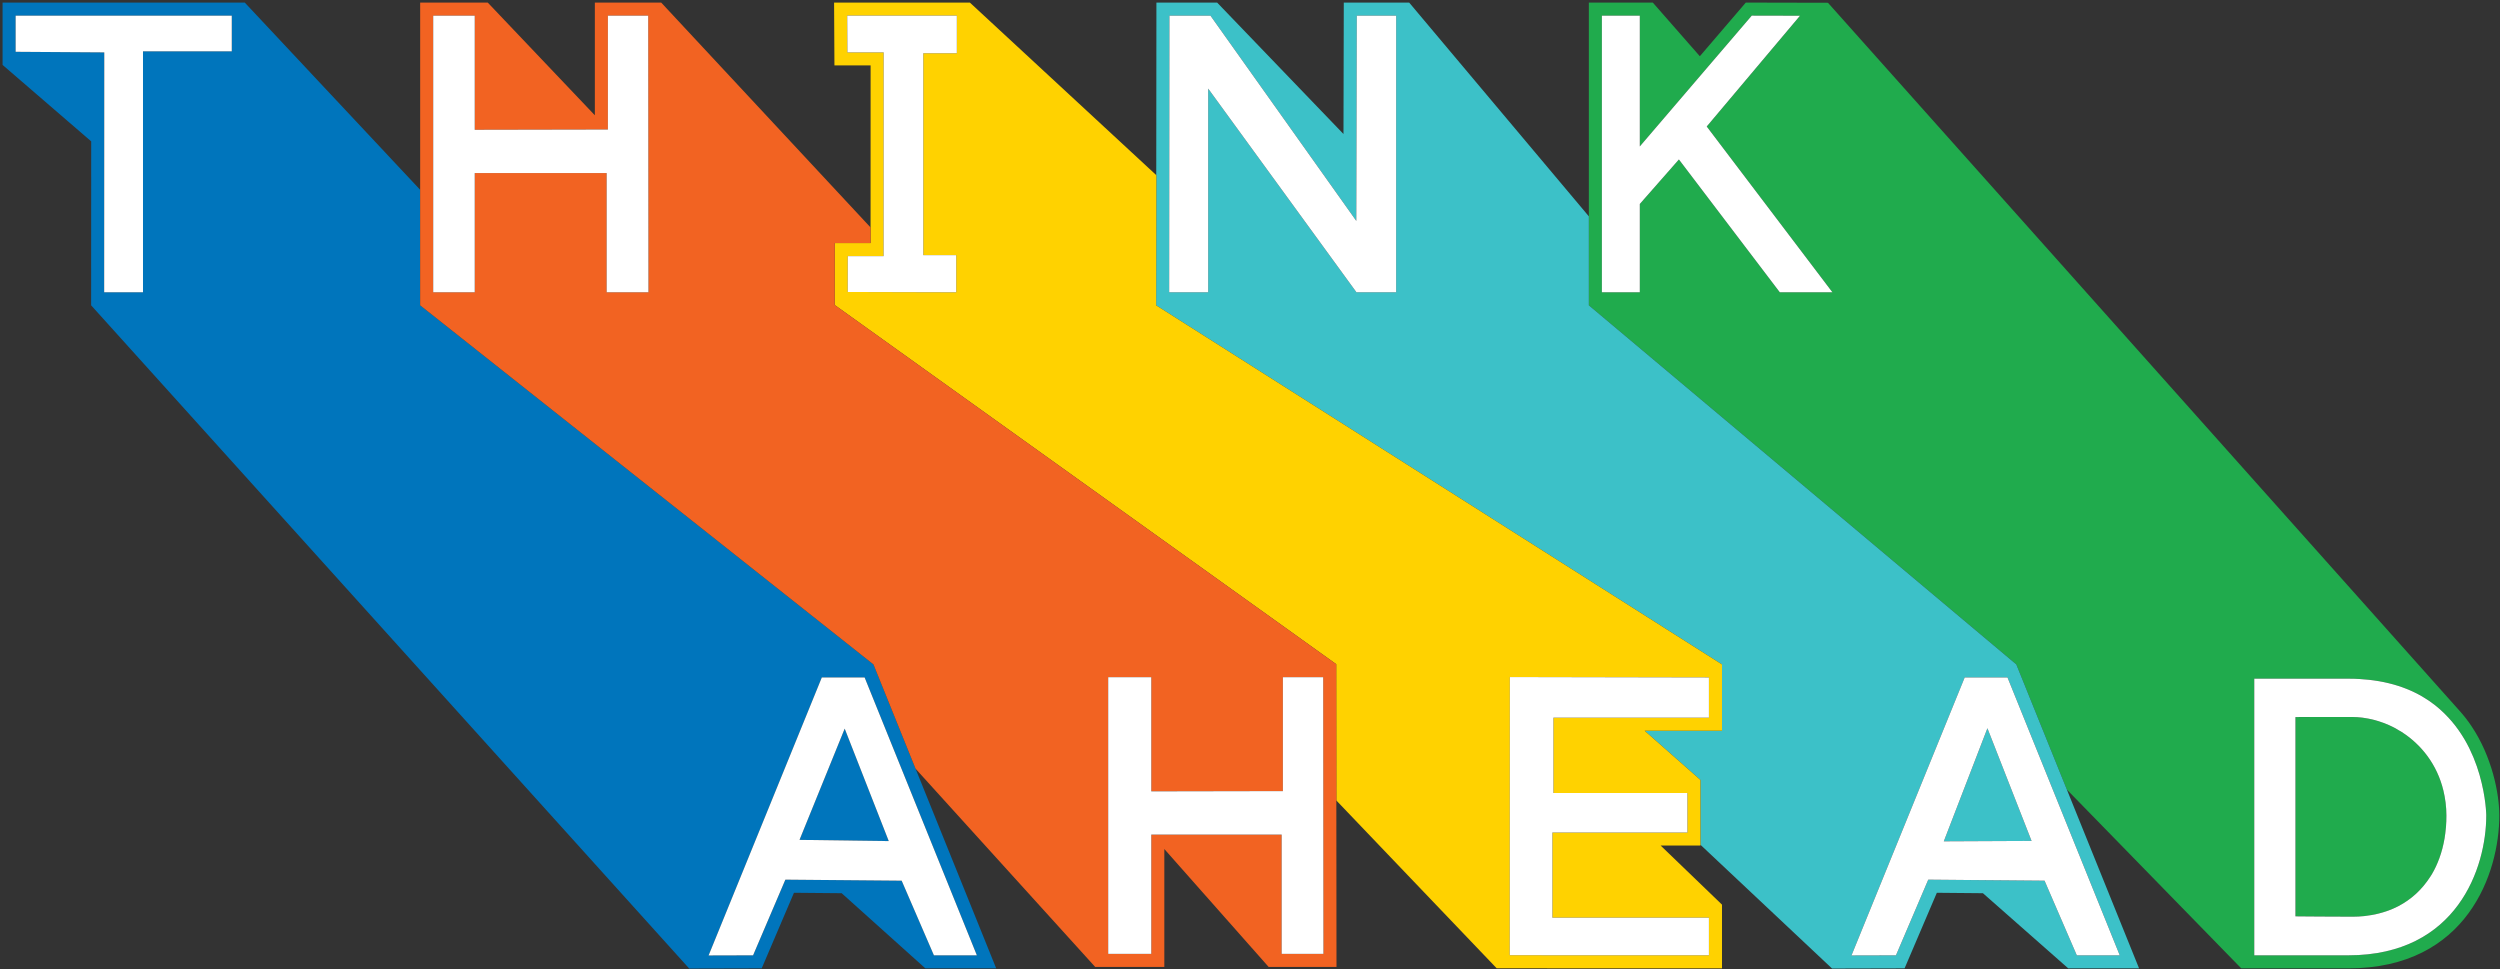
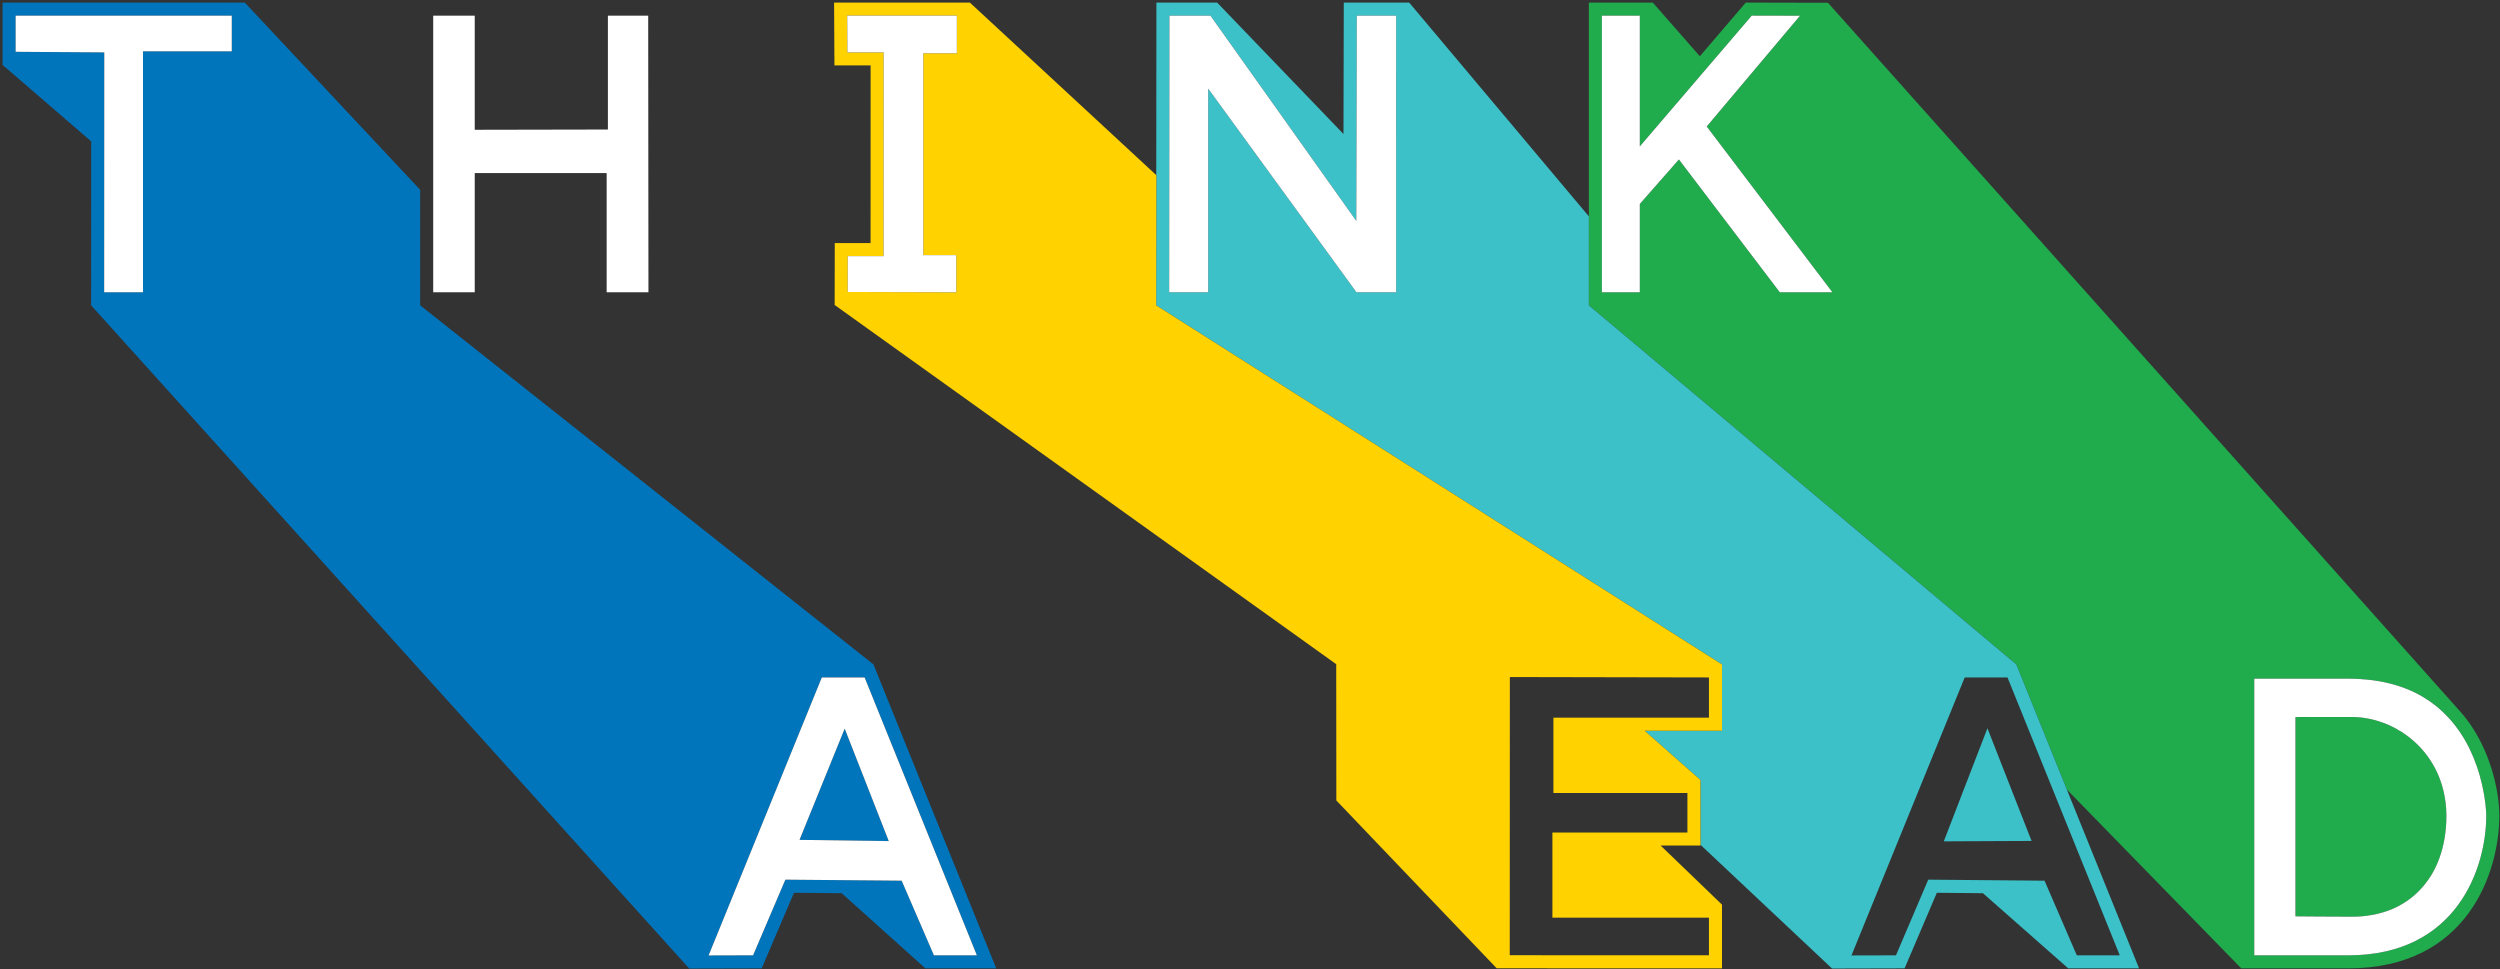
<svg xmlns="http://www.w3.org/2000/svg" width="258px" height="100px" viewBox="0 0 258 100" version="1.1">
  <rect x="0" y="0" width="258" height="100" fill="#333333" stroke="none" />
  <title>ThinkAhead_Logo_FullColour_RGB</title>
  <desc>Created with Sketch.</desc>
  <defs />
  <g id="Symbols" stroke="none" stroke-width="1" fill="none" fill-rule="evenodd">
    <g id="Logo-Vector" fill-rule="nonzero">
      <g id="ThinkAhead_Logo_FullColour_RGB">
        <g id="Group" transform="translate(163.919, 0)" fill="#20AB4D">
          <path d="M88.461,82.78 C88.409,82.375 88.338,81.981 88.247,81.601 C87.596,78.881 85.943,76.824 83.941,75.543 C83.814,75.461 83.686,75.391 83.556,75.318 C83.538,75.307 83.52,75.295 83.501,75.285 C83.381,75.215 83.264,75.14 83.143,75.08 C82.815,74.91 82.481,74.763 82.143,74.632 C82.081,74.609 82.018,74.588 81.956,74.566 C81.693,74.47 81.428,74.386 81.163,74.315 C81.066,74.288 80.968,74.264 80.871,74.241 C80.63,74.184 80.388,74.139 80.147,74.104 C80.052,74.089 79.958,74.069 79.862,74.059 C79.536,74.021 79.212,73.995 78.892,73.995 L72.974,73.999 L72.974,94.568 L73.641,94.575 C73.641,94.575 76.93,94.603 78.892,94.603 C79.297,94.603 79.692,94.581 80.079,94.542 C80.193,94.529 80.305,94.509 80.418,94.493 C80.691,94.459 80.961,94.414 81.223,94.358 C81.341,94.333 81.455,94.305 81.57,94.275 C81.833,94.209 82.091,94.132 82.342,94.048 C82.432,94.014 82.524,93.986 82.613,93.952 C82.926,93.834 83.229,93.702 83.519,93.554 C83.539,93.543 83.561,93.535 83.581,93.526 C84.244,93.179 84.852,92.755 85.398,92.256 C85.41,92.245 85.422,92.233 85.434,92.222 C85.691,91.984 85.934,91.73 86.162,91.46 C86.179,91.44 86.197,91.418 86.214,91.399 C86.447,91.117 86.666,90.821 86.867,90.509 C86.929,90.422 86.984,90.327 87.043,90.238 C87.349,89.72 87.61,89.166 87.826,88.569 C87.827,88.569 87.827,88.569 87.827,88.569 C88.06,87.93 88.238,87.247 88.361,86.525 C88.363,86.513 88.367,86.5 88.369,86.489 C88.422,86.162 88.461,85.824 88.493,85.482 C88.496,85.439 88.504,85.397 88.507,85.353 C88.539,84.966 88.554,84.571 88.554,84.165 C88.554,83.714 88.526,83.279 88.474,82.857 C88.47,82.83 88.464,82.805 88.461,82.78 Z" id="Shape" />
          <path d="M91.133,74.929 C90.771,74.388 90.342,73.83 89.84,73.279 C89.84,73.28 89.841,73.28 89.841,73.28 L24.726,0.286 L16.246,0.267 L11.504,5.804 L6.654,0.27 L0.05,0.27 L0.05,22.327 L0.05,31.51 L44.165,68.568 L49.38,81.482 L67.378,99.935 L78.426,99.935 C90.727,99.935 94.01,90.025 94.01,84.17 C94.011,81.882 93.257,78.091 91.133,74.929 Z M20.713,30.165 L19.758,30.165 L9.429,16.568 L9.345,16.457 L5.31,21.051 L5.31,30.165 L1.396,30.165 L1.396,1.616 L5.31,1.616 L5.31,15.112 L6.062,14.231 L12.399,6.827 L16.864,1.613 L21.841,1.624 L12.216,13.055 L25.188,30.165 L20.713,30.165 L20.713,30.165 Z M78.426,98.588 L68.724,98.588 L68.724,70.04 L78.501,70.04 C78.87,70.04 79.226,70.051 79.573,70.073 C79.897,70.09 80.209,70.12 80.517,70.151 C80.52,70.151 80.523,70.151 80.525,70.152 L80.526,70.152 C83.477,70.468 85.717,71.463 87.407,72.798 L87.407,72.798 C87.409,72.801 87.411,72.801 87.412,72.803 C87.71,73.038 87.989,73.286 88.253,73.541 C88.294,73.581 88.334,73.619 88.374,73.659 C88.906,74.183 89.372,74.739 89.781,75.312 C89.805,75.349 89.829,75.383 89.854,75.419 C90.051,75.703 90.237,75.988 90.406,76.278 C90.408,76.281 90.411,76.284 90.412,76.285 C90.592,76.592 90.757,76.9 90.91,77.206 C90.918,77.226 90.927,77.245 90.937,77.264 C91.077,77.551 91.207,77.839 91.325,78.123 C91.334,78.146 91.345,78.168 91.353,78.19 C91.6,78.788 91.8,79.375 91.963,79.933 C91.97,79.962 91.979,79.99 91.987,80.019 C92.144,80.571 92.265,81.092 92.358,81.571 C92.363,81.598 92.368,81.624 92.373,81.653 C92.416,81.88 92.455,82.099 92.486,82.303 C92.487,82.306 92.487,82.31 92.488,82.313 C92.52,82.526 92.547,82.723 92.569,82.905 C92.571,82.925 92.573,82.943 92.575,82.965 C92.594,83.124 92.608,83.269 92.62,83.399 C92.622,83.418 92.623,83.435 92.624,83.452 C92.636,83.591 92.645,83.712 92.651,83.812 C92.652,83.825 92.652,83.831 92.653,83.842 C92.657,83.93 92.661,83.999 92.662,84.051 C92.663,84.068 92.663,84.074 92.663,84.089 C92.665,84.131 92.665,84.164 92.665,84.169 C92.665,89.524 89.666,98.588 78.426,98.588 Z" id="Shape" />
        </g>
        <g id="Group" fill="#0075BC">
-           <path d="M94.484,79.328 L90.139,68.568 L43.361,31.51 L43.361,19.588 L25.265,0.27 L0.267,0.27 L0.267,6.7 L9.412,14.589 L9.405,31.51 L71.125,99.952 L78.608,99.932 L81.937,92.134 L86.86,92.179 L95.497,99.935 L102.807,99.935 L94.484,79.328 L94.484,79.328 Z M23.92,5.296 L14.757,5.296 L14.757,5.431 L14.757,30.165 L10.751,30.165 L10.761,5.408 L1.613,5.346 L1.613,1.616 L23.819,1.616 L23.92,1.616 L23.92,5.296 Z M96.381,98.588 L93.052,90.887 L81.051,90.781 L77.72,98.59 L73.128,98.602 L84.811,69.915 L84.985,69.915 L89.232,69.915 L100.814,98.588 L96.381,98.588 L96.381,98.588 Z" id="Shape" />
+           <path d="M94.484,79.328 L90.139,68.568 L43.361,31.51 L43.361,19.588 L25.265,0.27 L0.267,0.27 L0.267,6.7 L9.412,14.589 L9.405,31.51 L71.125,99.952 L78.608,99.932 L81.937,92.134 L86.86,92.179 L95.497,99.935 L102.807,99.935 L94.484,79.328 Z M23.92,5.296 L14.757,5.296 L14.757,5.431 L14.757,30.165 L10.751,30.165 L10.761,5.408 L1.613,5.346 L1.613,1.616 L23.819,1.616 L23.92,1.616 L23.92,5.296 Z M96.381,98.588 L93.052,90.887 L81.051,90.781 L77.72,98.59 L73.128,98.602 L84.811,69.915 L84.985,69.915 L89.232,69.915 L100.814,98.588 L96.381,98.588 L96.381,98.588 Z" id="Shape" />
          <polygon id="Shape" points="82.51 86.675 91.719 86.801 87.173 75.196" />
        </g>
        <path d="M208.084,68.568 L163.969,31.51 L163.969,22.327 L145.431,0.27 L138.679,0.27 L138.647,13.831 L125.613,0.27 L119.342,0.27 L119.325,18.073 L119.336,18.082 L119.313,31.51 L177.709,68.57 L177.709,75.409 L169.723,75.409 L175.487,80.495 L175.487,87.181 L189.069,99.953 L196.553,99.933 L199.882,92.135 L204.637,92.179 L213.442,99.935 L220.752,99.935 L208.084,68.568 Z M144.082,30.165 L143.593,30.165 L139.987,30.165 L124.686,9.145 L124.686,30.165 L120.66,30.165 L120.686,1.616 L124.918,1.616 L139.97,22.798 L140.022,1.616 L144.085,1.616 L144.082,30.165 Z M210.997,90.887 L206.393,90.847 L206.369,90.847 L198.996,90.78 L195.664,98.59 L191.072,98.602 L202.756,69.915 L204.647,69.915 L207.176,69.915 L218.758,98.588 L214.326,98.588 L210.997,90.887 Z M205.102,75.155 L209.658,86.785 L208.237,86.79 L208.237,86.79 L200.6,86.826 L205.024,75.359 L205.102,75.155 Z" id="Shape" fill="#3CC1C8" />
        <path d="M177.709,68.57 L119.313,31.51 L119.336,18.082 L100.092,0.267 L86.078,0.267 L86.114,6.751 L89.847,6.751 L89.842,25.085 L86.148,25.085 L86.137,31.475 L137.898,68.544 L137.91,82.608 L154.458,99.927 L177.709,99.934 L177.709,93.358 L171.379,87.262 L175.487,87.262 L175.487,80.494 L169.723,75.409 L177.709,75.409 L177.709,68.57 Z M98.747,3.565 L98.747,5.494 L95.371,5.494 L95.285,5.494 L95.285,26.332 L95.287,26.332 L95.995,26.332 L98.683,26.332 L98.683,26.997 L98.683,30.163 L87.486,30.132 L87.491,26.43 L91.188,26.43 L91.194,5.406 L87.452,5.406 L87.432,1.611 L98.747,1.611 L98.747,3.565 L98.747,3.565 Z M176.363,74.063 L168.197,74.063 L160.313,74.063 L160.313,76.367 L160.313,81.841 L174.141,81.841 L174.141,85.915 L169.981,85.915 L160.209,85.915 L160.209,94.498 L160.209,94.703 L176.363,94.703 L176.363,98.586 L155.806,98.579 L155.818,69.871 L176.363,69.912 L176.363,74.063 Z" id="Shape" fill="#FFD200" />
-         <path d="M137.898,68.544 L86.138,31.475 L86.148,25.085 L89.842,25.085 L89.842,23.474 L68.239,0.27 L61.389,0.27 L61.389,11.898 L50.339,0.27 L43.361,0.27 L43.361,31.51 L90.139,68.568 L94.484,79.328 L113.02,99.785 L120.158,99.785 L120.158,87.619 L130.921,99.785 L137.926,99.785 L137.901,72.315 L137.898,68.544 Z M62.608,30.165 L62.608,17.861 L48.993,17.861 L48.993,30.165 L44.707,30.165 L44.707,1.616 L48.981,1.616 L48.993,1.616 L48.993,13.394 L62.736,13.367 L62.736,1.616 L66.895,1.616 L66.92,30.165 L62.608,30.165 L62.608,30.165 Z M132.267,98.437 L132.267,86.134 L118.845,86.134 L118.812,86.134 L118.812,98.437 L114.366,98.437 L114.366,69.89 L118.583,69.89 L118.812,69.89 L118.812,81.667 L132.394,81.642 L132.394,69.89 L132.451,69.89 L136.553,69.89 L136.579,98.437 L132.267,98.437 Z" id="Shape" fill="#F26322" />
        <g id="Group" transform="translate(1.447, 1.447)" fill="#FFFFFF">
          <polygon id="Shape" points="0.166 0.169 0.166 3.899 9.314 3.96 9.304 28.717 13.31 28.717 13.31 3.983 13.31 3.849 22.472 3.849 22.472 0.169 22.371 0.169" />
          <path d="M83.537,68.468 L83.363,68.468 L71.679,97.155 L76.271,97.142 L79.603,89.333 L91.604,89.439 L94.932,97.14 L99.365,97.14 L87.783,68.468 L83.537,68.468 L83.537,68.468 Z M81.063,85.228 L85.725,73.749 L90.272,85.353 L81.063,85.228 Z" id="Shape" />
          <polygon id="Shape" points="138.523 21.35 123.471 0.169 119.239 0.169 119.212 28.717 123.238 28.717 123.238 7.698 138.539 28.717 142.146 28.717 142.635 28.717 142.637 0.169 138.574 0.169" />
          <polygon id="Shape" points="89.746 3.959 89.739 24.983 86.043 24.983 86.038 28.685 97.235 28.716 97.235 25.55 97.235 24.885 94.547 24.885 93.839 24.885 93.837 24.885 93.837 4.047 93.923 4.047 97.3 4.047 97.3 2.118 97.3 0.165 85.985 0.165 86.005 3.959" />
-           <polygon id="Shape" points="154.358 97.132 174.915 97.139 174.915 93.256 158.761 93.256 158.761 93.051 158.761 84.468 168.533 84.468 172.694 84.468 172.694 80.394 158.866 80.394 158.866 74.92 158.866 72.616 166.75 72.616 174.915 72.616 174.915 68.465 154.371 68.424" />
          <polygon id="Shape" points="61.288 0.169 61.288 11.92 47.546 11.947 47.546 0.169 47.534 0.169 43.26 0.169 43.26 28.717 47.546 28.717 47.546 16.414 61.16 16.414 61.16 28.717 65.473 28.717 65.447 0.169" />
-           <polygon id="Shape" points="131.004 68.442 130.947 68.442 130.947 80.195 117.365 80.22 117.365 68.442 117.136 68.442 112.919 68.442 112.919 96.99 117.365 96.99 117.365 84.687 117.398 84.687 130.819 84.687 130.819 96.99 135.132 96.99 135.106 68.442" />
          <polygon id="Shape" points="184.312 0.177 179.335 0.166 174.87 5.38 168.533 12.784 167.781 13.665 167.781 0.169 163.867 0.169 163.867 28.717 167.781 28.717 167.781 19.603 171.816 15.01 171.9 15.12 182.229 28.717 183.184 28.717 187.659 28.717 174.687 11.608" />
          <path d="M255.133,82.642 C255.133,82.627 255.133,82.622 255.133,82.605 C255.132,82.552 255.127,82.484 255.123,82.396 C255.123,82.385 255.123,82.378 255.121,82.366 C255.116,82.265 255.107,82.144 255.095,82.006 C255.094,81.989 255.093,81.971 255.091,81.952 C255.079,81.823 255.064,81.677 255.046,81.519 C255.043,81.496 255.041,81.479 255.039,81.458 C255.018,81.277 254.991,81.079 254.958,80.867 C254.958,80.863 254.957,80.86 254.956,80.856 C254.926,80.652 254.887,80.433 254.844,80.206 C254.838,80.176 254.834,80.151 254.828,80.124 C254.735,79.646 254.614,79.125 254.457,78.573 C254.45,78.543 254.44,78.516 254.433,78.486 C254.27,77.928 254.071,77.341 253.824,76.744 C253.815,76.721 253.805,76.699 253.796,76.677 C253.677,76.392 253.547,76.104 253.407,75.817 C253.397,75.799 253.389,75.78 253.38,75.76 C253.228,75.454 253.063,75.145 252.883,74.839 C252.882,74.837 252.879,74.834 252.877,74.831 C252.707,74.542 252.522,74.256 252.324,73.972 C252.3,73.936 252.276,73.902 252.251,73.866 C251.842,73.292 251.377,72.736 250.845,72.212 C250.805,72.172 250.765,72.134 250.724,72.094 C250.459,71.84 250.18,71.592 249.883,71.356 C249.881,71.354 249.88,71.354 249.878,71.351 L249.878,71.351 C248.188,70.016 245.948,69.021 242.996,68.705 L242.995,68.705 C242.993,68.704 242.99,68.704 242.988,68.704 C242.68,68.673 242.368,68.643 242.043,68.626 C241.696,68.604 241.341,68.593 240.971,68.593 L231.194,68.593 L231.194,97.142 L240.897,97.142 C252.137,97.142 255.135,88.077 255.135,82.723 C255.136,82.717 255.135,82.684 255.133,82.642 Z M250.977,83.905 C250.974,83.949 250.966,83.991 250.963,84.034 C250.931,84.376 250.892,84.714 250.838,85.04 C250.836,85.052 250.833,85.065 250.831,85.077 C250.708,85.799 250.529,86.482 250.296,87.12 C250.296,87.12 250.296,87.12 250.295,87.121 C250.08,87.717 249.818,88.272 249.512,88.79 C249.454,88.879 249.398,88.974 249.337,89.061 C249.135,89.374 248.917,89.669 248.683,89.951 C248.666,89.97 248.649,89.992 248.631,90.012 C248.403,90.282 248.16,90.536 247.904,90.774 C247.892,90.785 247.88,90.797 247.867,90.808 C247.322,91.307 246.714,91.73 246.05,92.077 C246.031,92.086 246.009,92.095 245.989,92.106 C245.699,92.254 245.396,92.386 245.083,92.504 C244.994,92.538 244.902,92.566 244.812,92.6 C244.56,92.685 244.302,92.761 244.039,92.827 C243.924,92.856 243.81,92.885 243.692,92.91 C243.43,92.966 243.161,93.011 242.887,93.045 C242.774,93.061 242.663,93.081 242.548,93.093 C242.162,93.133 241.767,93.155 241.362,93.155 C239.4,93.155 236.111,93.126 236.111,93.126 L235.443,93.12 L235.443,72.551 L241.361,72.548 C241.681,72.548 242.005,72.574 242.332,72.612 C242.427,72.622 242.521,72.642 242.617,72.656 C242.858,72.692 243.099,72.737 243.34,72.794 C243.437,72.817 243.535,72.841 243.632,72.867 C243.898,72.939 244.163,73.022 244.426,73.119 C244.487,73.141 244.551,73.162 244.613,73.184 C244.95,73.316 245.285,73.463 245.612,73.633 C245.734,73.693 245.851,73.768 245.971,73.837 C245.989,73.848 246.008,73.859 246.026,73.87 C246.155,73.944 246.284,74.013 246.41,74.096 C248.412,75.377 250.066,77.434 250.716,80.154 C250.808,80.534 250.878,80.928 250.931,81.332 C250.934,81.358 250.94,81.383 250.942,81.409 C250.994,81.831 251.022,82.266 251.022,82.717 C251.024,83.123 251.008,83.518 250.977,83.905 Z" id="Shape" />
-           <path d="M203.199,68.468 L201.308,68.468 L189.625,97.155 L194.216,97.142 L197.549,89.333 L204.921,89.399 L204.945,89.399 L209.55,89.439 L212.879,97.14 L217.31,97.14 L205.728,68.468 L203.199,68.468 L203.199,68.468 Z M206.79,85.342 L206.789,85.342 L199.153,85.378 L203.576,73.911 L203.655,73.708 L208.211,85.338 L206.79,85.342 Z" id="Shape" />
        </g>
      </g>
    </g>
  </g>
</svg>